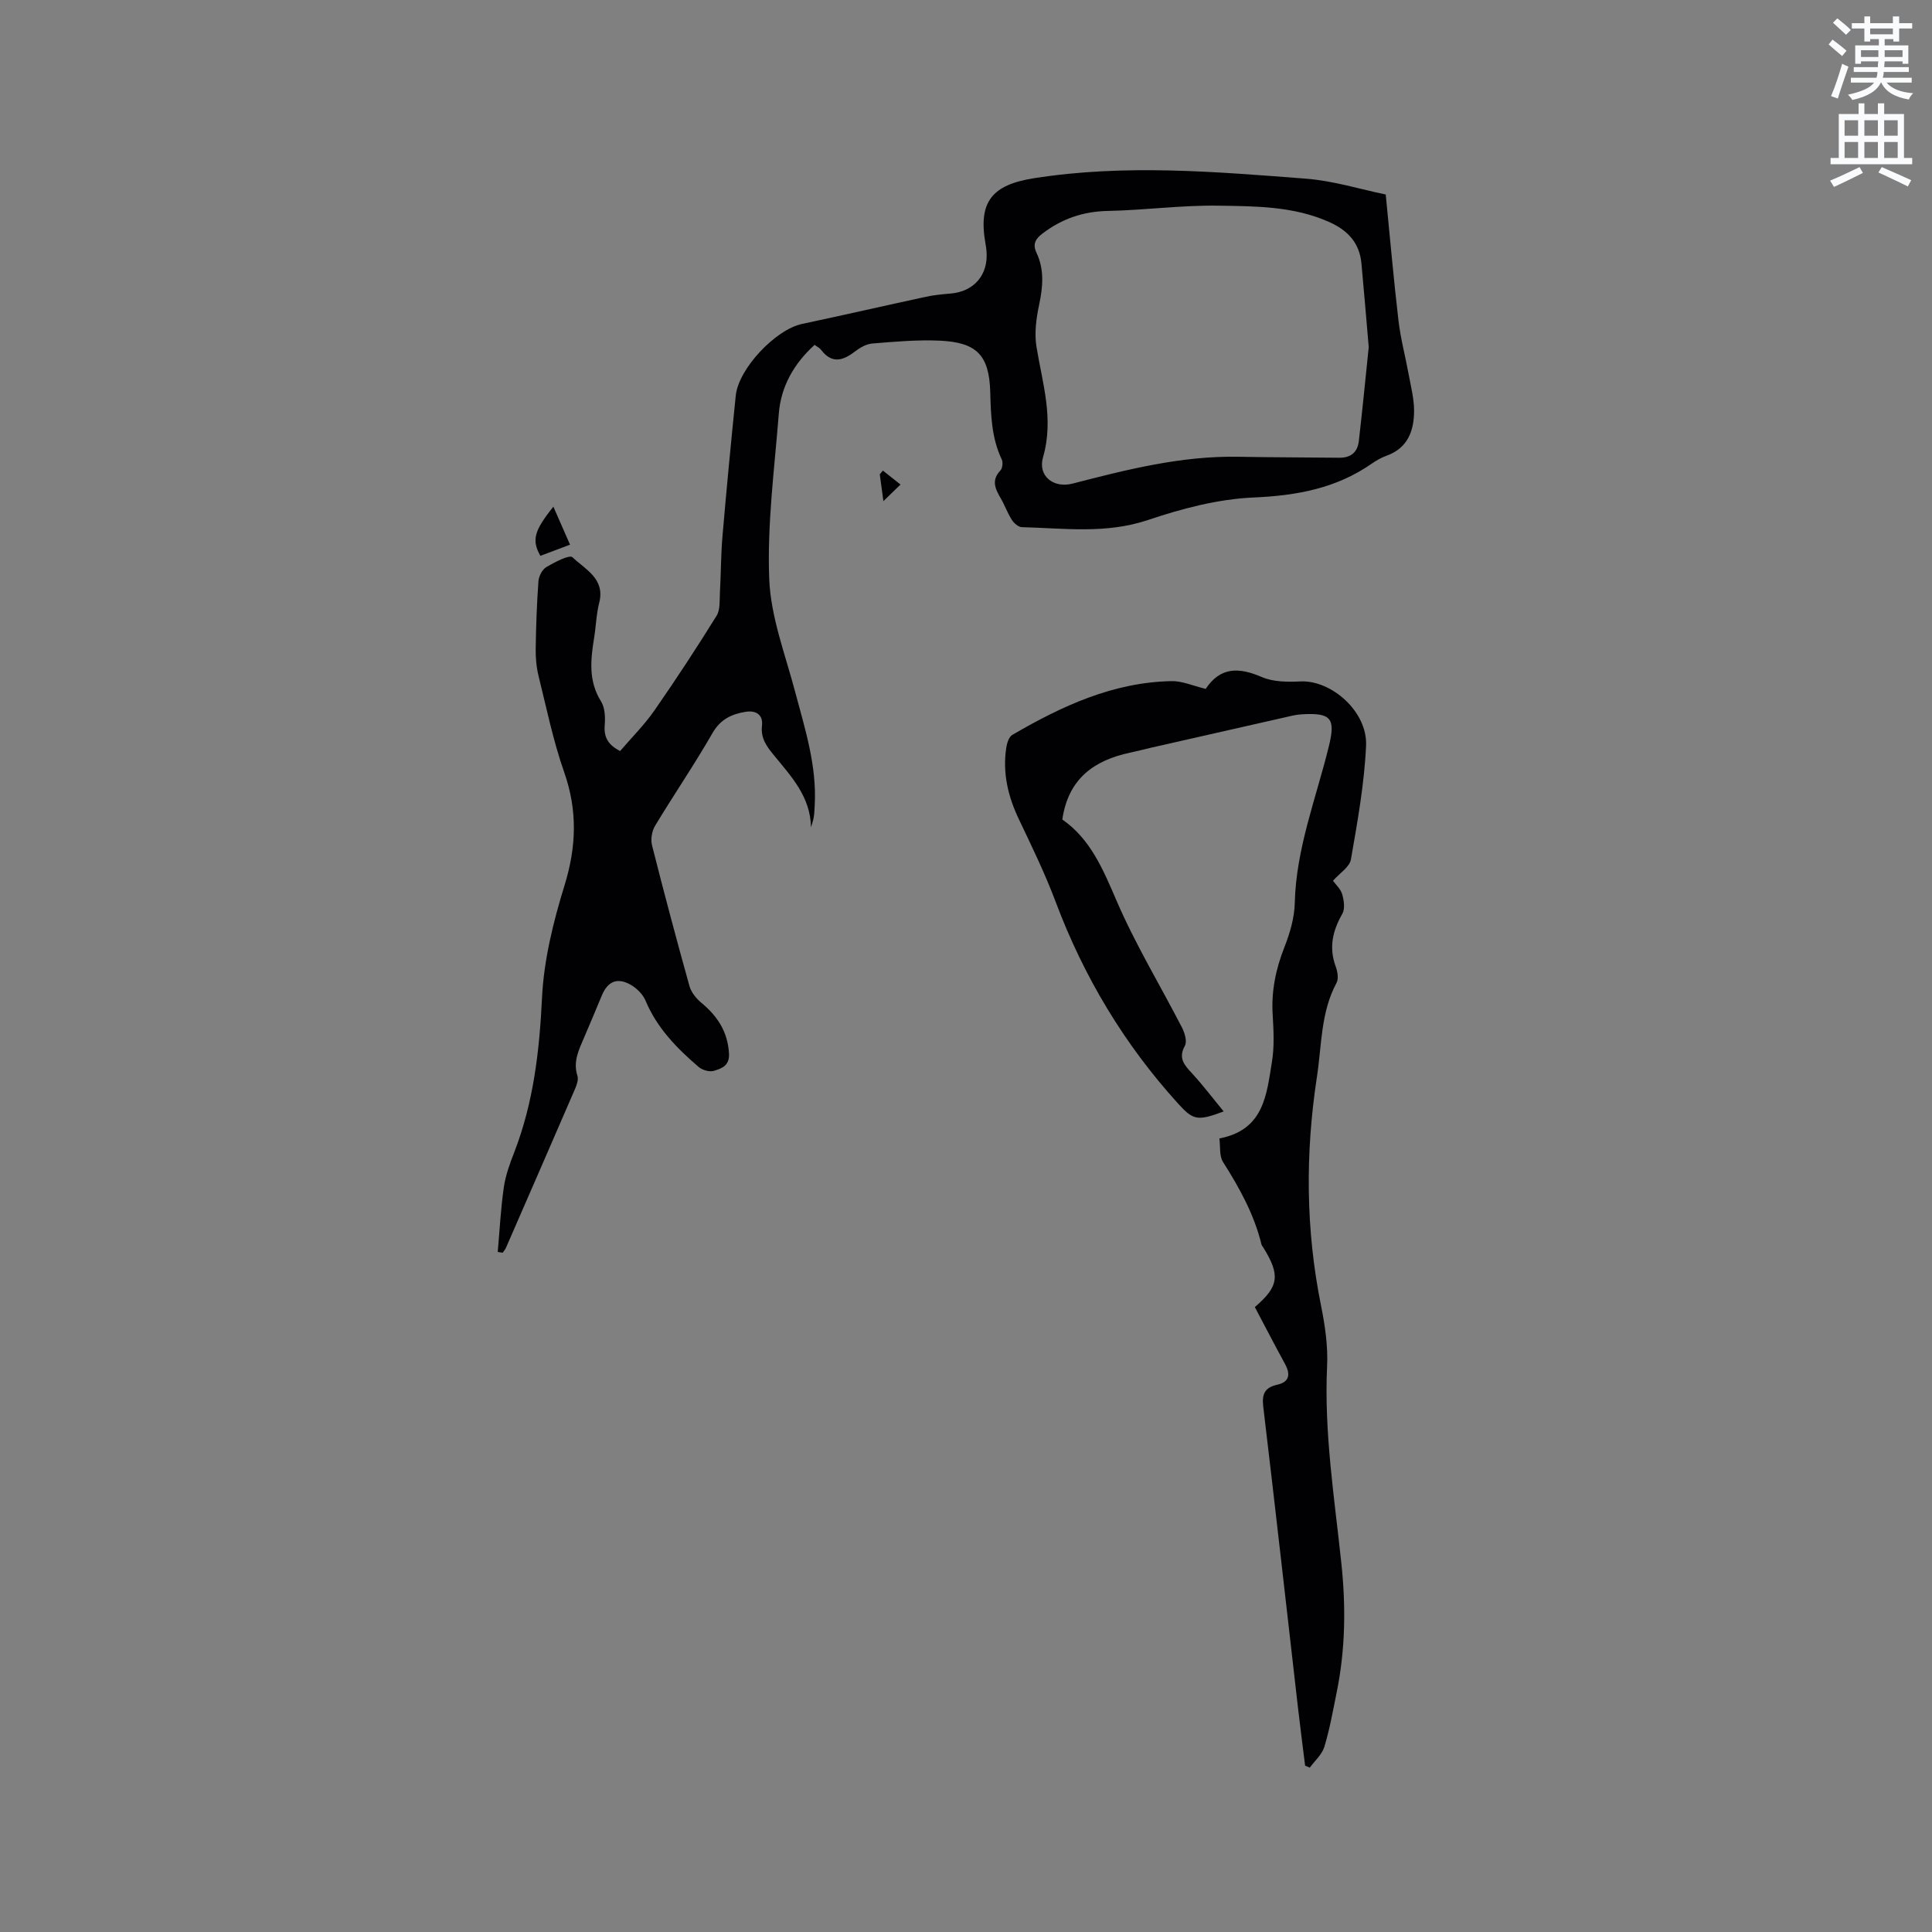
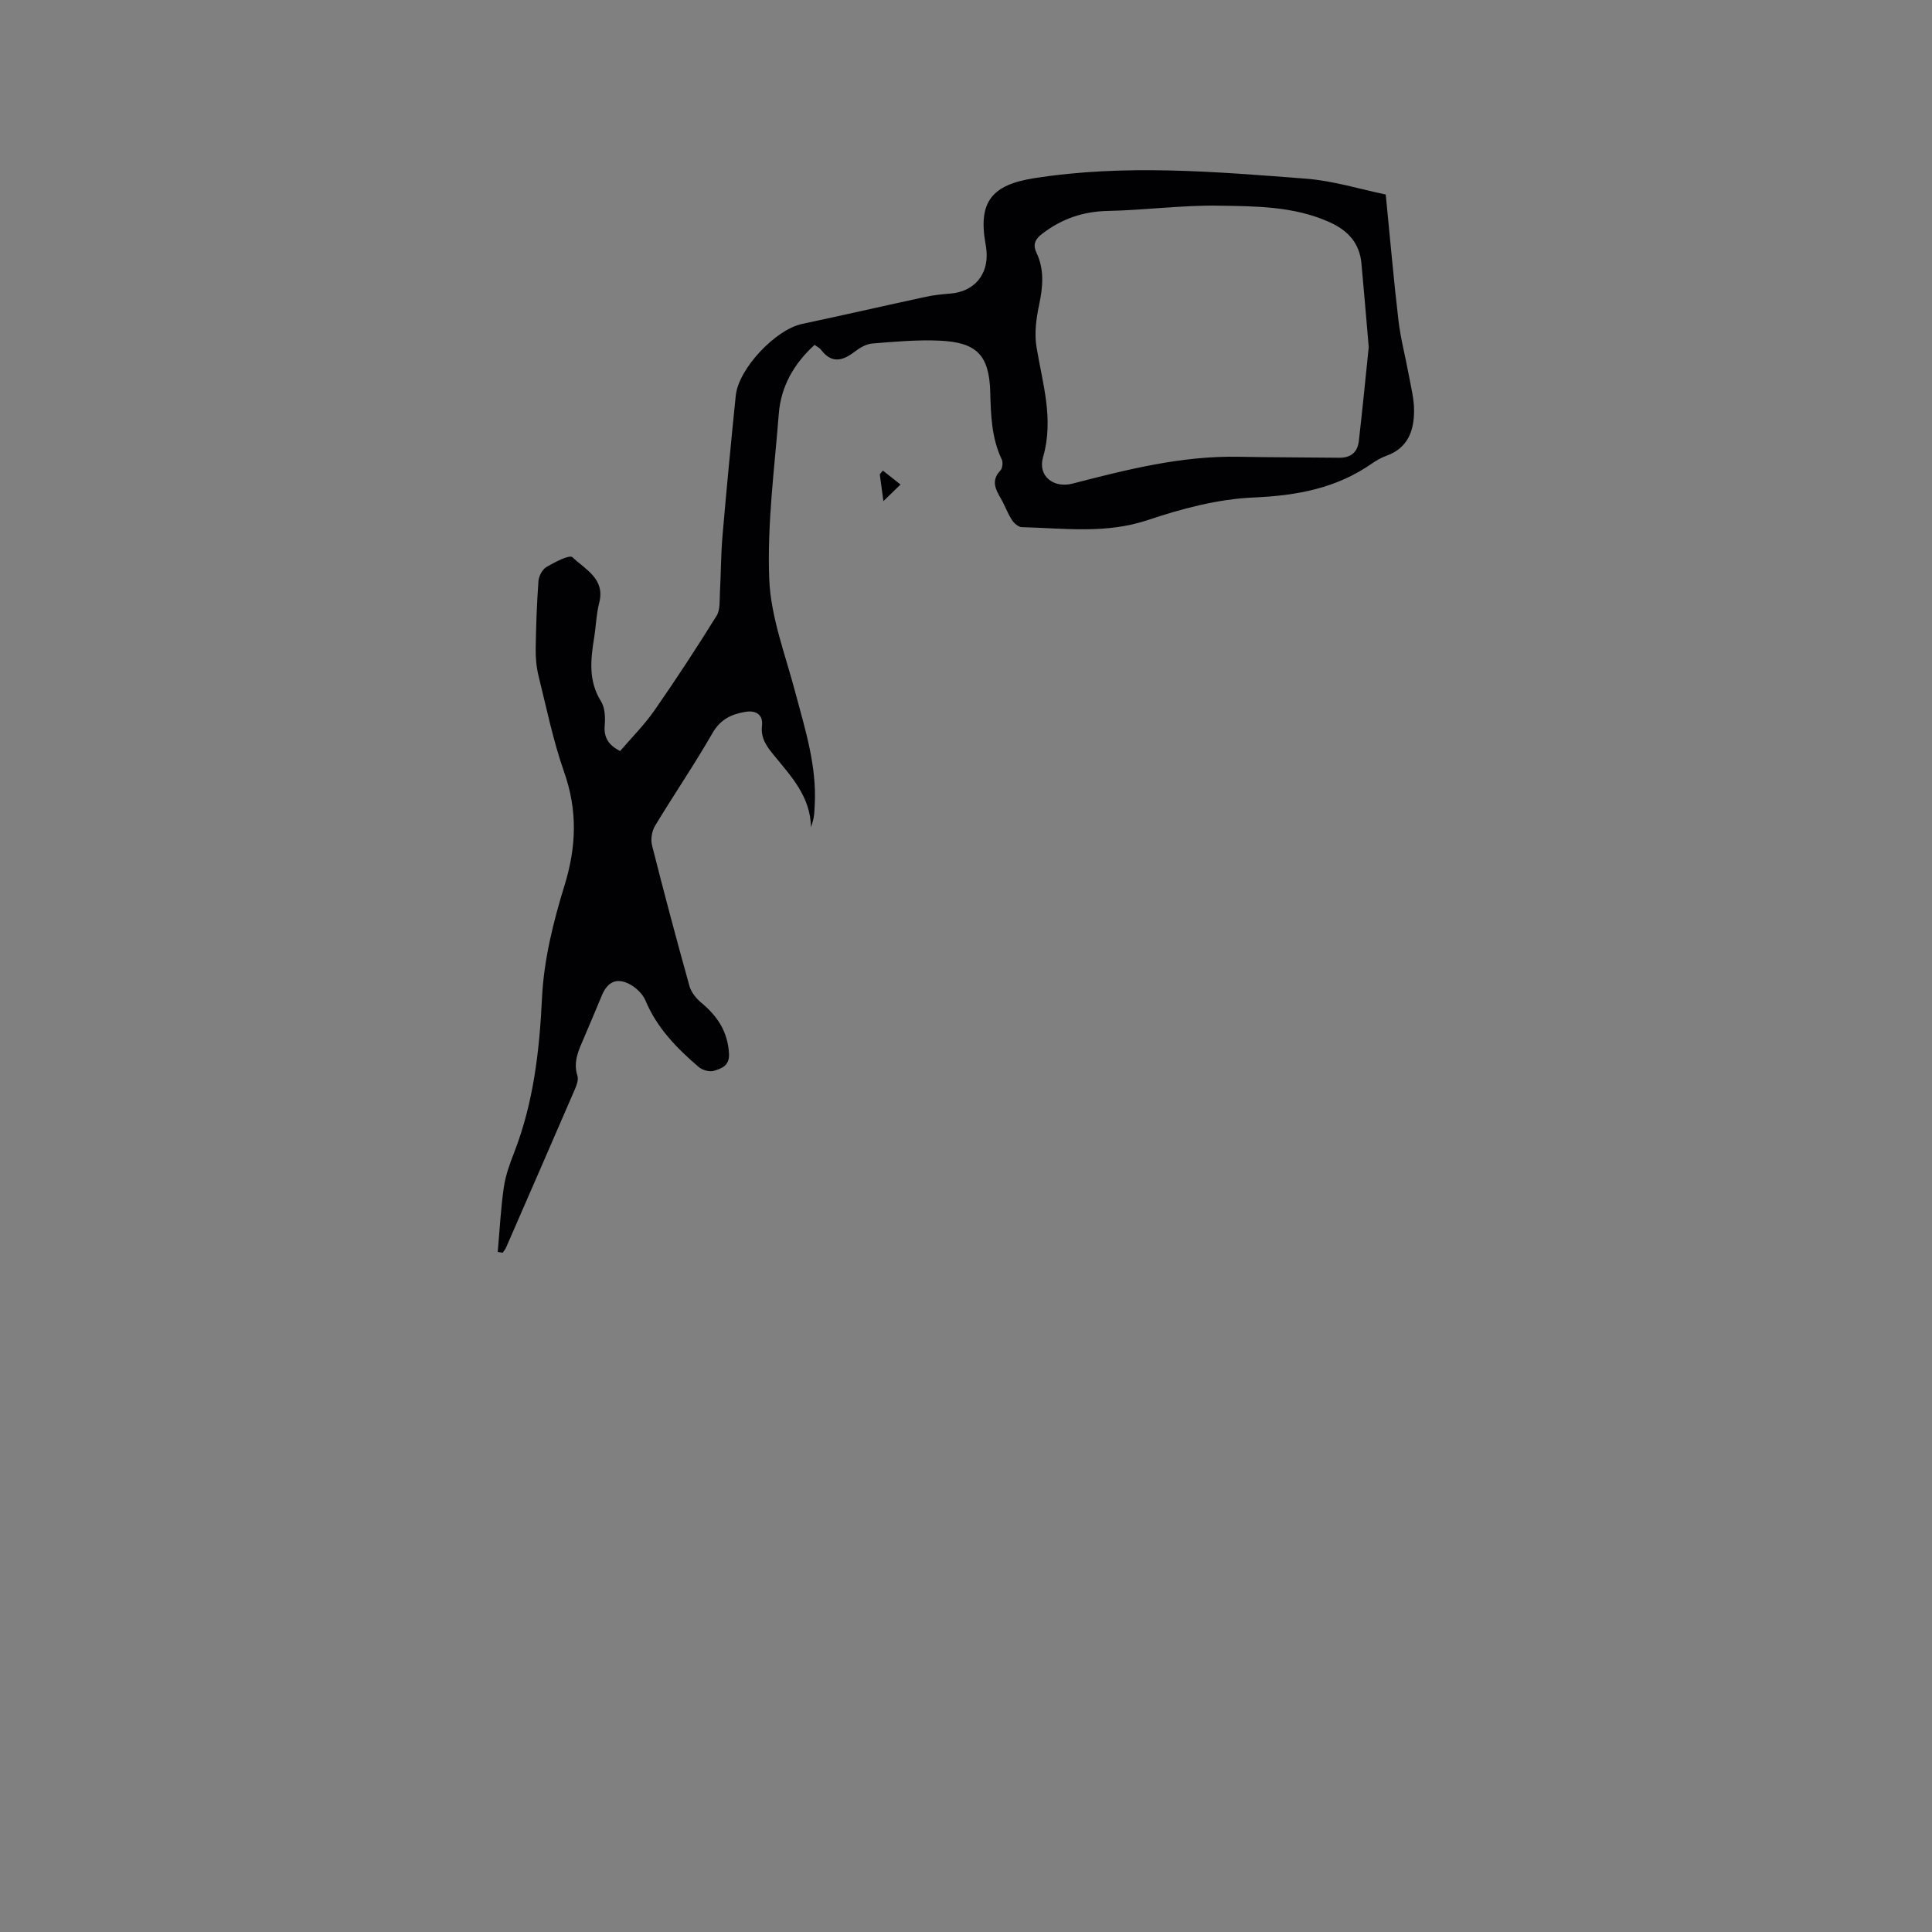
<svg xmlns="http://www.w3.org/2000/svg" enable-background="new 0 0 400 400" viewBox="0 0 400 400">
  <rect x="0" y="0" width="400" height="400" fill="#808080" stroke="none" />
-   <path d="m378.6 9.2.8-1c.9.7 1.9 1.4 2.9 2.3l-.9 1.1c-1.1-.9-2-1.7-2.8-2.4zm.5 10.7c.9-2.1 1.6-4.3 2.3-6.7.4.2.8.4 1.3.6-.7 2.1-1.5 4.3-2.2 6.6zm.4-15.2.9-.9c1 .8 2 1.6 2.8 2.4l-1 1c-1-.9-1.9-1.8-2.7-2.5zm12.5-1.3h1.2v1.4h2.7v1.1h-2.7v2.7h-1.2v-.5h-1.8v1.3h4.9v3.8h-1.2v-.5h-3.7c0 .4-.1.9-.1 1.2h5.1v1h-5.2c0 .5-.1.9-.2 1.2h6v1h-5.2c1.1 1.3 2.9 2 5.5 2.2-.4.4-.7.8-.9 1.3-2.9-.5-4.8-1.6-5.7-3.5h-.1c-.8 1.7-2.7 2.9-5.9 3.6-.2-.4-.6-.8-.9-1.1 2.8-.6 4.6-1.4 5.4-2.5h-4.8v-1h5.3c.1-.3.2-.7.2-1.2h-4.9v-1h5c0-.4 0-.8.1-1.2h-3.6v.5h-1.2v-3.8h4.9v-1.3h-1.8v.5h-1.2v-2.7h-2.6v-1.1h2.6v-1.4h1.2v1.4h4.7v-1.4zm-6.7 8.4h3.6c0-.4 0-.9 0-1.4h-3.6zm1.9-4.7h4.7v-1.2h-4.7zm6.7 3.3h-3.7v1.4h3.7z" fill="#fafbfc" />
-   <path d="m384.7 21.4h1.3v2.2h2.8v-2.2h1.3v2.2h4.1v9.1h1.7v1.3h-16.9v-1.3h1.7v-9.1h4.1v-2.2zm.3 13.2.7 1.2c-1.8.9-3.8 1.9-6 2.9-.2-.4-.5-.8-.8-1.3 2.4-1 4.4-2 6.1-2.8zm-3.1-6.5h2.8v-3.2h-2.8zm0 4.6h2.8v-3.3h-2.8zm4.1-4.6h2.8v-3.2h-2.8zm0 4.6h2.8v-3.3h-2.8zm3.6 1.9c2.1.9 4.1 1.8 6.1 2.7l-.7 1.3c-2.2-1.1-4.2-2-6.1-2.9zm3.3-9.7h-2.8v3.2h2.8zm-2.8 7.8h2.8v-3.3h-2.8z" fill="#fafbfc" />
  <g fill="#010104">
    <path d="m167.91 171.29c-.12-6.34-4.06-10.5-7.61-14.84-1.49-1.81-2.85-3.54-2.54-6.2.27-2.31-1.28-3.23-3.44-2.87-2.88.48-5.18 1.55-6.82 4.42-3.74 6.52-8 12.74-11.88 19.18-.66 1.1-.94 2.81-.62 4.05 2.46 9.75 5.05 19.46 7.75 29.14.36 1.28 1.39 2.56 2.44 3.43 3.35 2.77 5.48 6 5.74 10.51.15 2.55-1.54 3.12-3.15 3.6-.9.26-2.36-.15-3.11-.79-4.52-3.87-8.64-8.07-11.01-13.73-.56-1.34-1.87-2.63-3.16-3.35-2.74-1.51-4.68-.63-5.88 2.22-1.23 2.93-2.44 5.86-3.7 8.78-1.09 2.52-2.31 4.97-1.37 7.9.25.78-.14 1.88-.5 2.72-4.74 10.98-9.53 21.94-14.31 32.91-.16.36-.45.66-.67.99-.34-.05-.68-.11-1.02-.16.4-4.46.62-8.95 1.26-13.37.36-2.49 1.25-4.93 2.17-7.29 3.99-10.31 5.21-20.98 5.74-31.99.38-7.81 2.33-15.69 4.65-23.21 2.47-8.01 2.73-15.51-.06-23.46-2.27-6.47-3.66-13.26-5.31-19.94-.45-1.82-.62-3.76-.59-5.64.07-4.66.23-9.33.57-13.98.08-1.04.79-2.42 1.64-2.92 1.71-1 4.78-2.62 5.41-2.02 2.62 2.51 6.81 4.41 5.53 9.42-.6 2.34-.66 4.82-1.05 7.23-.73 4.53-1.23 8.94 1.43 13.19.82 1.31.89 3.29.76 4.92-.2 2.47.67 4.07 3.19 5.35 2.35-2.75 4.99-5.37 7.08-8.37 4.47-6.42 8.76-12.98 12.89-19.63.78-1.25.6-3.15.69-4.76.22-3.9.2-7.81.53-11.7.83-9.71 1.76-19.42 2.75-29.12.57-5.61 8.26-13.68 13.71-14.84 8.58-1.82 17.12-3.78 25.69-5.63 1.65-.36 3.35-.52 5.03-.66 4.88-.39 7.88-3.86 7.49-8.73-.04-.53-.11-1.05-.21-1.57-1.56-8.72 1.36-12.22 10.03-13.58 18.79-2.96 37.53-1.35 56.27.09 5.75.44 11.4 2.22 16.56 3.28.89 8.97 1.64 17.56 2.64 26.11.44 3.76 1.44 7.45 2.12 11.18.45 2.48 1.11 4.98 1.11 7.47-.01 4.11-1.26 7.71-5.67 9.31-1.08.39-2.13.98-3.08 1.64-7.37 5.14-15.54 6.63-24.48 7.02-7.37.32-14.84 2.3-21.89 4.67-8.71 2.92-17.38 1.69-26.11 1.47-.71-.02-1.62-.84-2.06-1.52-.9-1.42-1.47-3.05-2.32-4.51-1.12-1.92-1.95-3.7-.04-5.7.44-.46.57-1.68.28-2.29-2.11-4.44-2.25-9.13-2.38-13.93-.21-7.68-2.81-10.31-10.46-10.66-4.64-.21-9.32.21-13.96.59-1.27.1-2.61.9-3.67 1.71-2.51 1.93-4.77 2.46-6.94-.41-.3-.4-.82-.63-1.34-1.02-4.28 3.9-6.97 8.6-7.41 14.28-.9 11.39-2.42 22.83-1.98 34.19.31 7.86 3.33 15.65 5.38 23.41 2.04 7.68 4.48 15.26 4.04 23.36-.05.85-.06 1.7-.2 2.53-.11.73-.38 1.42-.57 2.12zm115.47-99.43c-.51-5.93-.98-11.63-1.51-17.32-.39-4.21-2.78-6.82-6.6-8.54-7.4-3.33-15.3-3.3-23.09-3.42-7.59-.11-15.19.94-22.79 1.09-5.12.1-9.5 1.61-13.53 4.66-1.49 1.13-2.1 2.22-1.28 3.96 1.67 3.53 1.35 7.08.56 10.81-.6 2.82-1.01 5.89-.55 8.69 1.24 7.59 3.65 14.94 1.36 22.87-1.13 3.91 2.19 6.47 6.08 5.47 11.28-2.91 22.56-5.78 34.36-5.56 6.96.13 13.92.12 20.87.2 2.42.03 3.82-1.14 4.08-3.51.74-6.51 1.39-13.04 2.04-19.4z" />
-     <path d="m219.94 169.67c5.84 4.04 8.45 10.36 11.27 16.9 3.88 9 9.02 17.46 13.52 26.2.56 1.1 1.08 2.85.59 3.74-1.45 2.62-.08 4.02 1.51 5.75 2.23 2.42 4.23 5.07 6.52 7.85-5.4 2.03-6.3 1.83-9.39-1.57-11.18-12.3-19.56-26.27-25.4-41.83-2.19-5.83-4.93-11.46-7.61-17.09-2.25-4.72-3.4-9.57-2.62-14.77.14-.96.54-2.29 1.26-2.7 10.23-5.96 20.86-10.91 33-11.13 2.17-.04 4.35.96 7.14 1.63-.54.25-.27.21-.17.07 3.08-4.71 6.95-4.59 11.7-2.54 2.36 1.02 5.31 1.03 7.96.9 6.43-.31 13.94 6.25 13.61 13.32-.36 7.89-1.78 15.75-3.14 23.55-.27 1.56-2.32 2.82-3.71 4.4.55.77 1.59 1.69 1.91 2.81.37 1.27.61 3.01.02 4.04-2.01 3.52-2.81 6.98-1.37 10.9.38 1.03.64 2.52.18 3.38-3.29 6.11-3.06 12.9-4.06 19.45-2.43 15.86-2.34 31.64.85 47.41.83 4.11 1.45 8.39 1.25 12.54-.64 13.75 1.53 27.26 2.96 40.84.94 8.9.83 17.78-.96 26.58-.77 3.8-1.44 7.64-2.56 11.34-.48 1.6-1.98 2.9-3.02 4.33-.32-.14-.65-.27-.97-.41-.49-3.95-1-7.9-1.46-11.85-2.39-20.84-4.73-41.69-7.21-62.51-.31-2.6.33-3.93 2.9-4.51 2.56-.57 2.76-2.18 1.6-4.31-2.13-3.9-4.17-7.85-6.24-11.76 5.01-4.31 5.31-6.61 1.7-12.42-.11-.18-.28-.35-.32-.54-1.52-6.23-4.56-11.72-7.97-17.09-.8-1.26-.52-3.2-.75-4.87 9.26-1.75 9.77-9.11 10.88-15.84.53-3.2.34-6.57.15-9.84-.29-4.86.65-9.39 2.43-13.91 1.14-2.9 2.08-6.08 2.15-9.16.27-11.32 4.44-21.73 7.07-32.5 1.39-5.71.47-6.92-5.59-6.56-.63.04-1.27.12-1.89.26-9.79 2.21-19.58 4.44-29.37 6.66-1.44.33-2.88.72-4.32 1.02-7.39 1.58-12.78 5.31-14.03 13.84z" />
-     <path d="m114.57 104.9c1.22 2.79 2.26 5.16 3.45 7.87-2.16.81-4.16 1.57-6.14 2.31-1.83-3.23-1.32-5.18 2.69-10.18z" />
    <path d="m182.9 103.75c-.36-2.66-.55-4.1-.75-5.54.21-.26.42-.52.64-.78 1.22.96 2.43 1.93 3.65 2.89-.98.95-1.96 1.9-3.54 3.43z" />
  </g>
</svg>